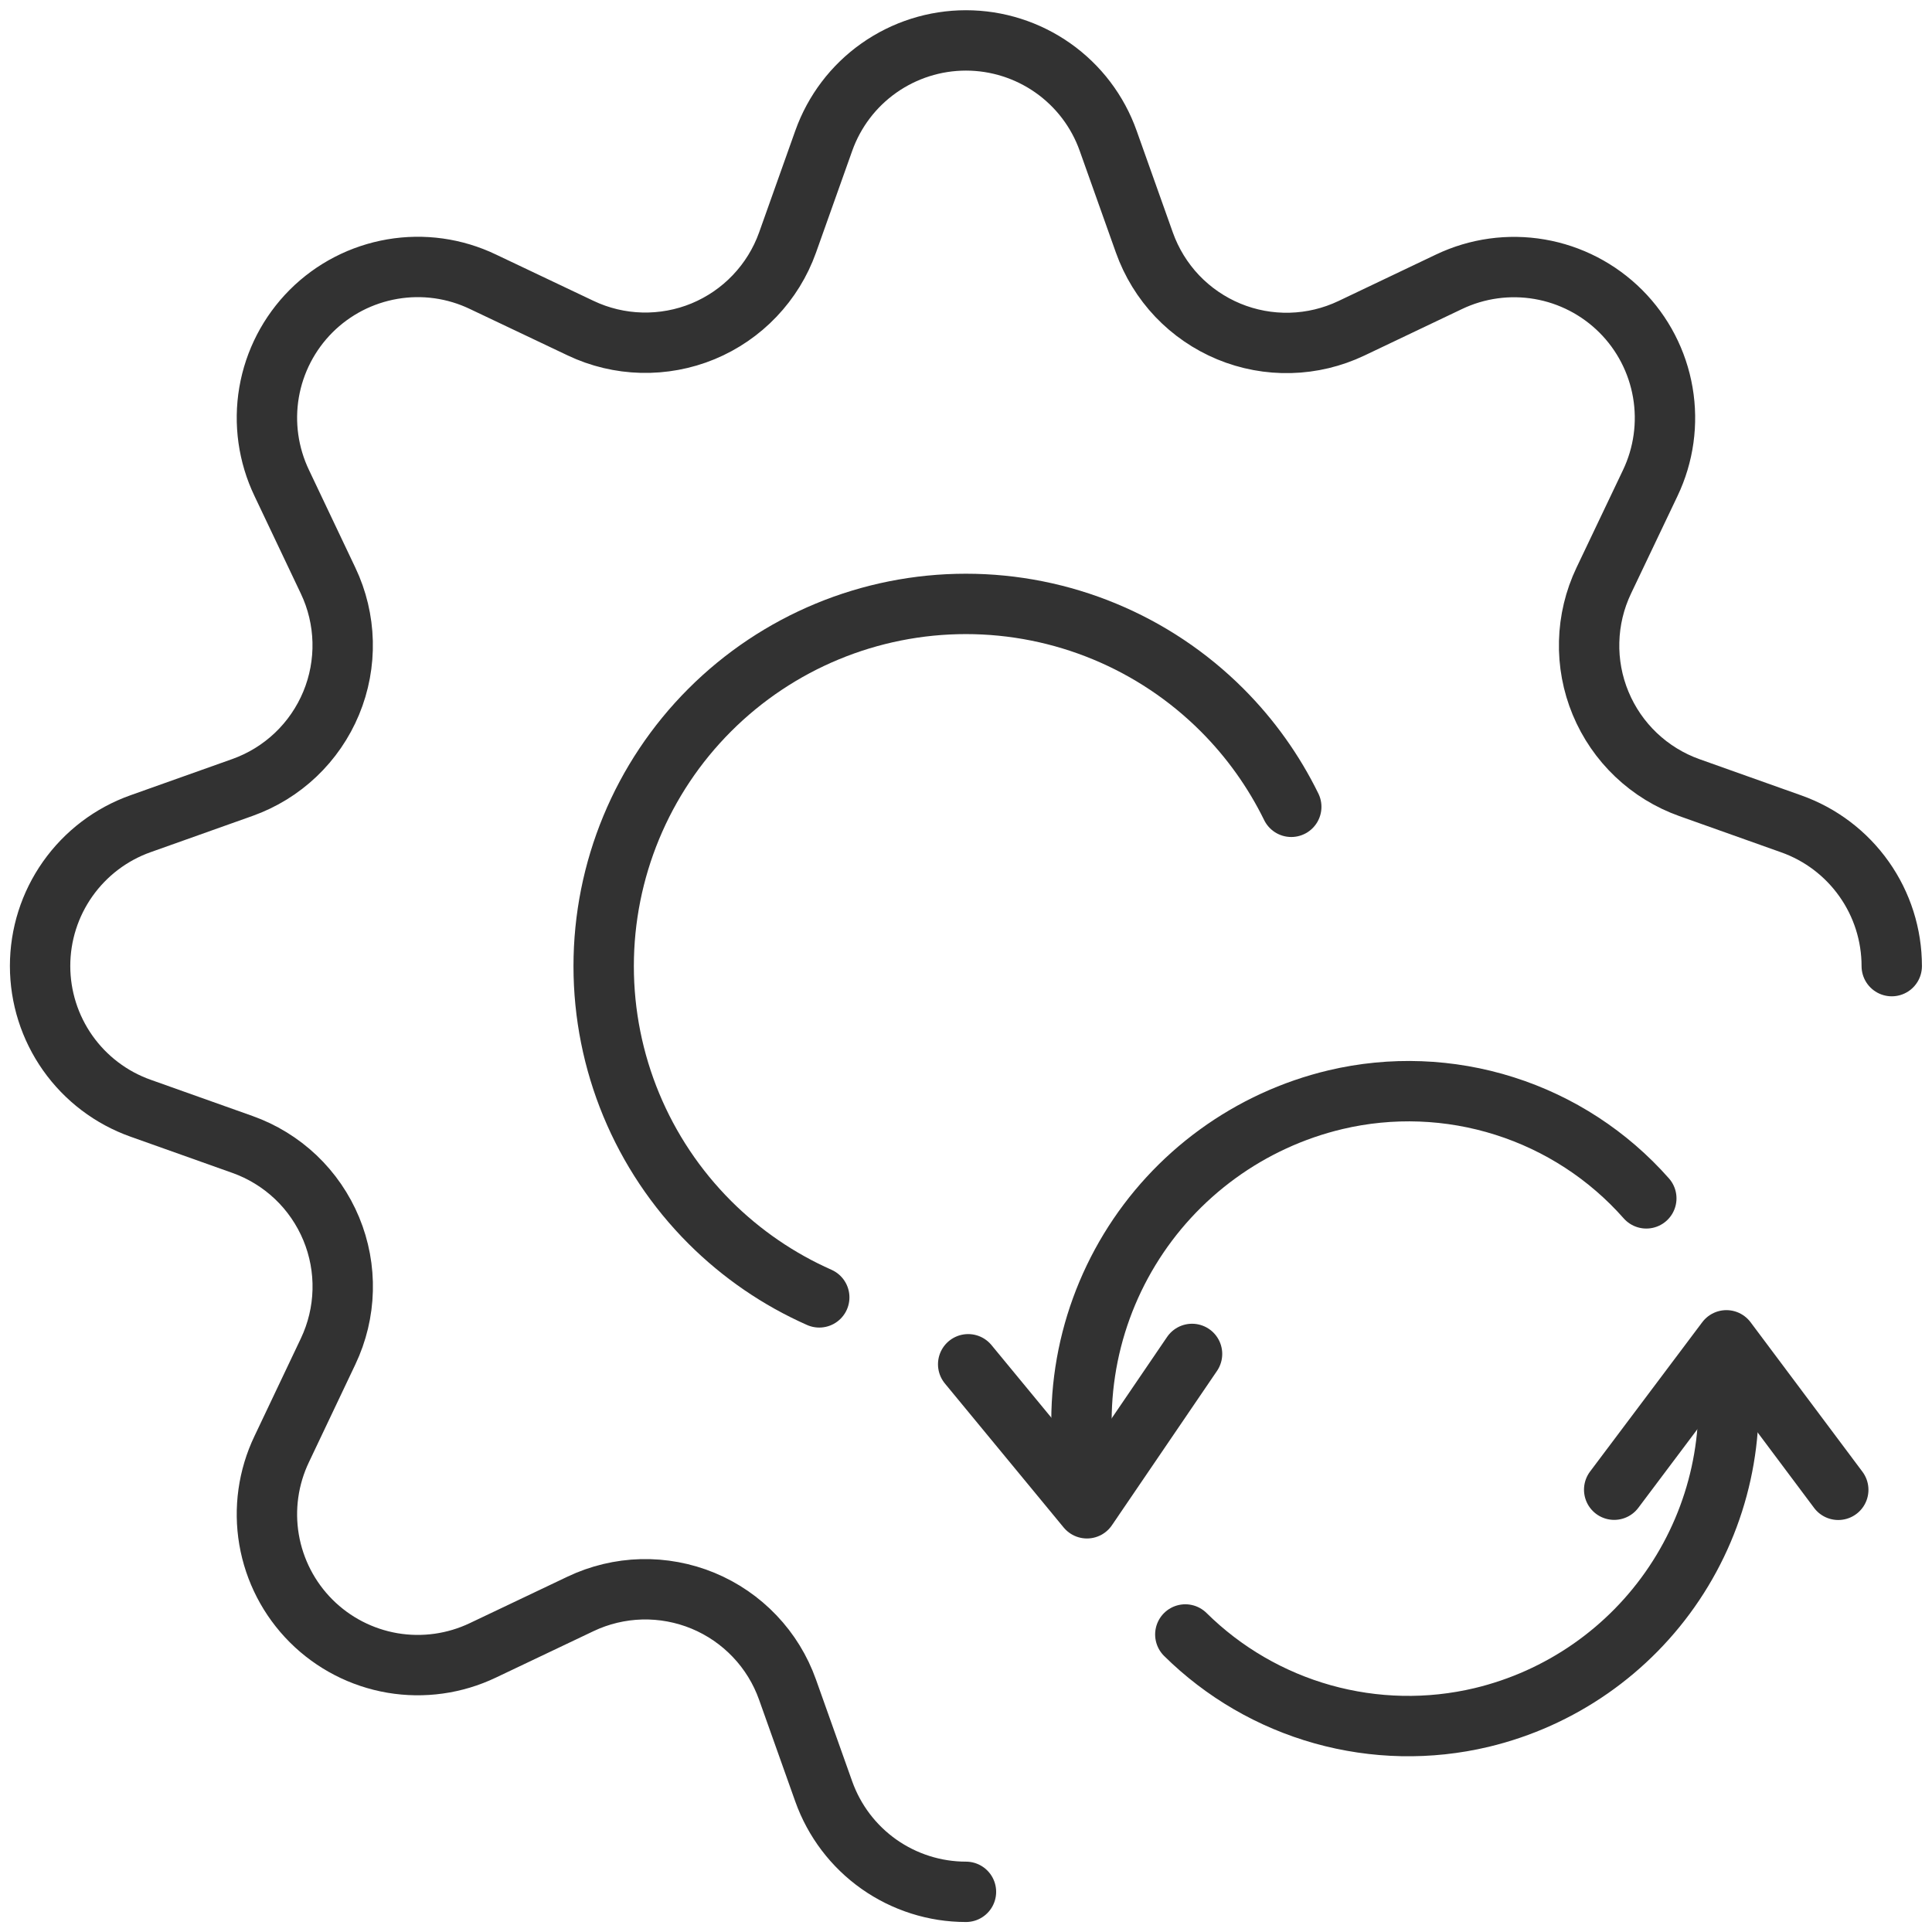
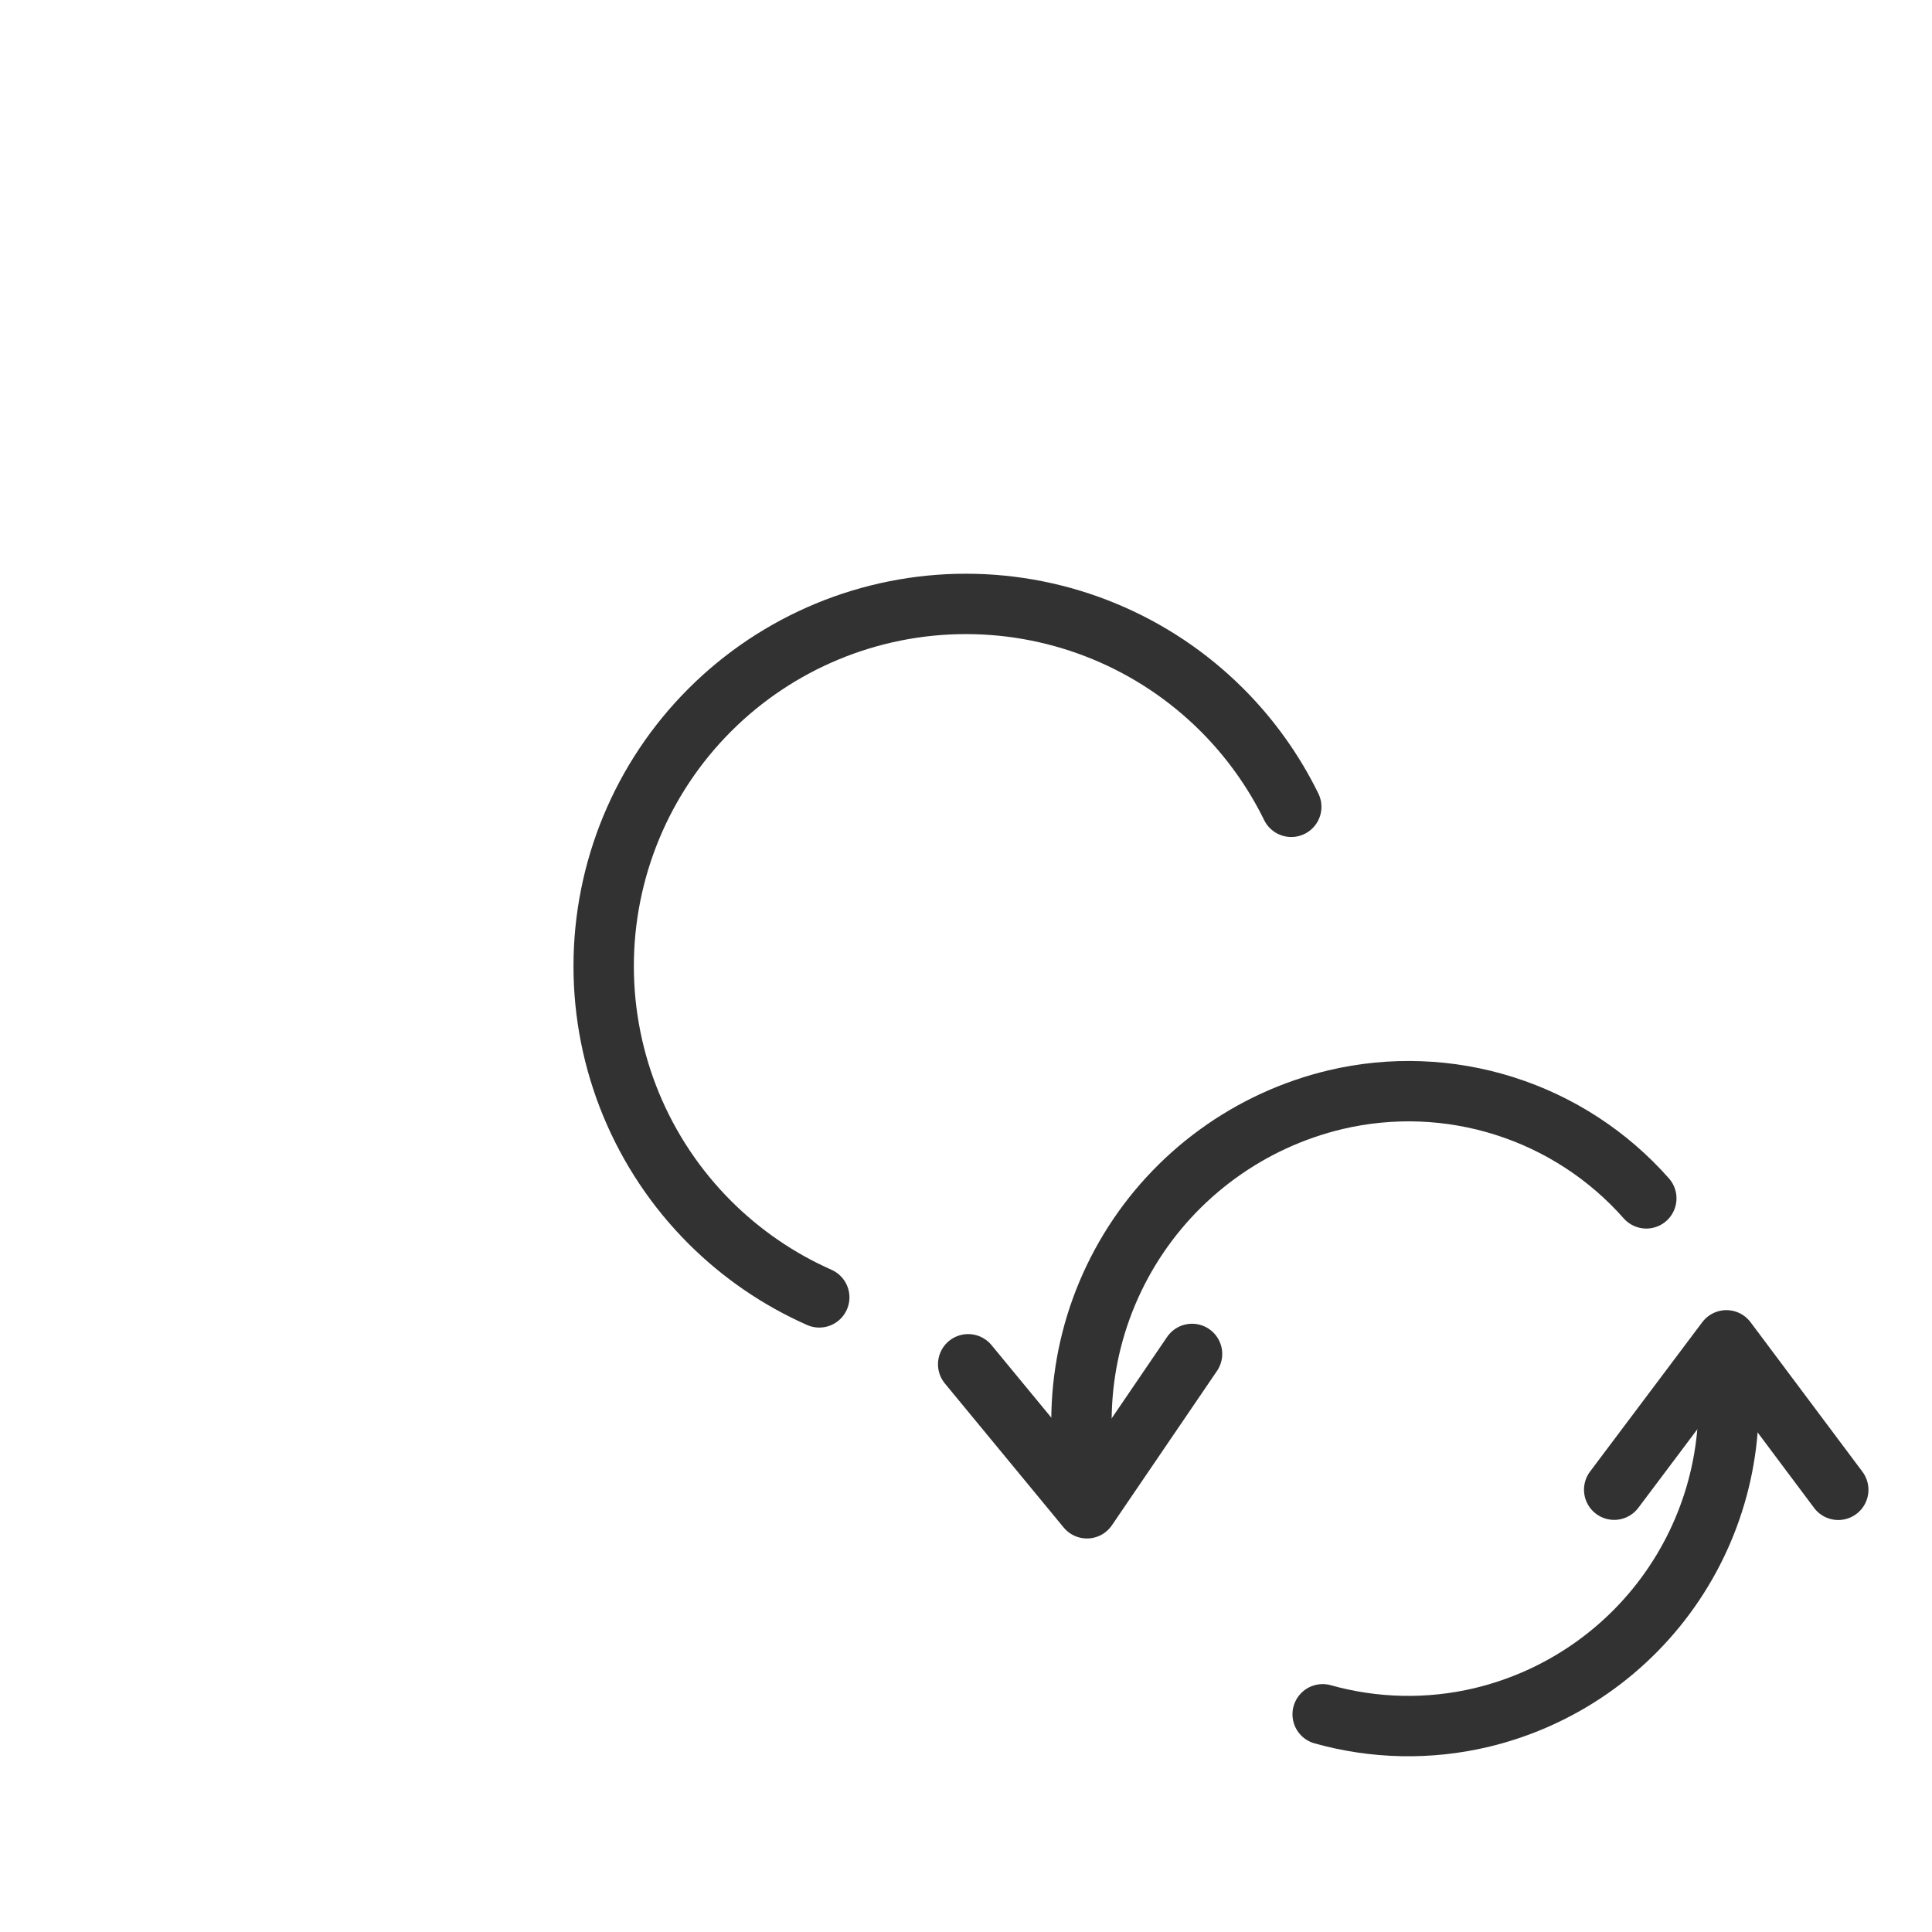
<svg xmlns="http://www.w3.org/2000/svg" width="48" height="48" viewBox="0 0 48 48" fill="none">
  <g clip-path="url(#clip0_4838_28524)">
    <g clip-path="url(#clip1_4838_28524)">
      <path d="M47 24.003C47 23.228 46.76 22.472 46.313 21.84C45.866 21.207 45.234 20.728 44.504 20.469L41.974 19.569C41.48 19.393 41.028 19.116 40.647 18.754C40.267 18.393 39.967 17.956 39.766 17.471C39.565 16.987 39.468 16.465 39.482 15.941C39.495 15.416 39.619 14.9 39.844 14.427L41 12.001C41.334 11.301 41.443 10.515 41.312 9.751C41.181 8.986 40.816 8.281 40.268 7.733C39.719 7.185 39.015 6.82 38.25 6.689C37.486 6.558 36.7 6.667 36 7.001L33.574 8.157C33.1 8.382 32.584 8.506 32.06 8.519C31.536 8.533 31.014 8.436 30.529 8.235C30.045 8.034 29.608 7.734 29.246 7.354C28.885 6.973 28.608 6.521 28.432 6.027L27.532 3.497C27.273 2.767 26.794 2.136 26.161 1.69C25.528 1.244 24.773 1.004 23.999 1.004C23.225 1.004 22.47 1.244 21.837 1.69C21.204 2.136 20.726 2.767 20.466 3.497L19.566 6.027C19.39 6.52 19.112 6.971 18.75 7.351C18.389 7.731 17.952 8.03 17.468 8.231C16.983 8.431 16.463 8.527 15.939 8.514C15.415 8.501 14.899 8.378 14.426 8.153L12 7.001C11.3 6.665 10.514 6.555 9.749 6.686C8.984 6.817 8.278 7.181 7.729 7.73C7.181 8.279 6.816 8.984 6.685 9.749C6.554 10.514 6.665 11.301 7 12.001L8.152 14.427C8.377 14.9 8.5 15.416 8.513 15.94C8.526 16.464 8.429 16.985 8.228 17.469C8.027 17.953 7.727 18.39 7.347 18.751C6.967 19.112 6.516 19.389 6.022 19.565L3.492 20.465C2.762 20.724 2.13 21.203 1.683 21.836C1.236 22.468 0.996 23.224 0.996 23.999C0.996 24.773 1.236 25.529 1.683 26.162C2.13 26.795 2.762 27.274 3.492 27.533L6.022 28.433C6.516 28.608 6.968 28.886 7.349 29.247C7.729 29.608 8.029 30.046 8.23 30.53C8.431 31.015 8.528 31.536 8.514 32.061C8.501 32.585 8.377 33.101 8.152 33.575L7 36.001C6.665 36.7 6.554 37.487 6.685 38.252C6.816 39.017 7.181 39.723 7.729 40.271C8.278 40.82 8.984 41.185 9.749 41.316C10.514 41.446 11.3 41.336 12 41.001L14.422 39.849C14.896 39.623 15.412 39.5 15.936 39.486C16.461 39.473 16.983 39.57 17.467 39.77C17.952 39.971 18.39 40.272 18.751 40.652C19.113 41.032 19.39 41.484 19.566 41.979L20.466 44.509C20.726 45.238 21.204 45.869 21.837 46.316C22.47 46.762 23.225 47.002 23.999 47.002" stroke="#323232" stroke-width="1.5" stroke-linecap="round" stroke-linejoin="round" />
    </g>
    <path d="M32.081 20.045C31.648 19.162 31.07 18.348 30.362 17.64C28.674 15.952 26.385 15.004 23.998 15.004C21.611 15.004 19.322 15.952 17.634 17.64C15.946 19.328 14.998 21.617 14.998 24.004C14.998 26.391 15.946 28.68 17.634 30.368C18.426 31.159 19.349 31.788 20.354 32.233" stroke="#323232" stroke-width="1.5" stroke-linecap="round" stroke-linejoin="round" />
    <g clip-path="url(#clip2_4838_28524)">
      <path d="M24.054 33.895L27.005 37.473L29.616 33.638" stroke="#323232" stroke-width="1.5" stroke-linecap="round" stroke-linejoin="round" />
      <path d="M45.671 37.014L42.892 33.3L40.104 37.011" stroke="#323232" stroke-width="1.5" stroke-linecap="round" stroke-linejoin="round" />
-       <path d="M42.848 33.644C43.162 35.633 42.714 37.666 41.594 39.34C40.475 41.013 38.766 42.203 36.807 42.671C35.507 42.98 34.149 42.952 32.861 42.591C31.574 42.23 30.399 41.547 29.449 40.608" stroke="#323232" stroke-width="1.5" stroke-linecap="round" stroke-linejoin="round" />
+       <path d="M42.848 33.644C43.162 35.633 42.714 37.666 41.594 39.34C40.475 41.013 38.766 42.203 36.807 42.671C35.507 42.98 34.149 42.952 32.861 42.591" stroke="#323232" stroke-width="1.5" stroke-linecap="round" stroke-linejoin="round" />
      <path d="M27.113 37.299C26.85 36.245 26.799 35.15 26.962 34.077C27.125 33.003 27.5 31.973 28.064 31.045C28.628 30.117 29.371 29.31 30.249 28.671C31.127 28.032 32.123 27.573 33.179 27.322C34.568 26.993 36.02 27.047 37.38 27.479C38.74 27.91 39.958 28.703 40.902 29.773" stroke="#323232" stroke-width="1.5" stroke-linecap="round" stroke-linejoin="round" />
    </g>
  </g>
  <defs>
    <clipPath id="clip0_4838_28524">
      <rect width="48" height="48" fill="white" />
    </clipPath>
    <clipPath id="clip1_4838_28524">
-       <rect width="48" height="48" fill="white" />
-     </clipPath>
+       </clipPath>
    <clipPath id="clip2_4838_28524">
      <rect width="24" height="24" fill="white" transform="translate(23 23)" />
    </clipPath>
  </defs>
</svg>